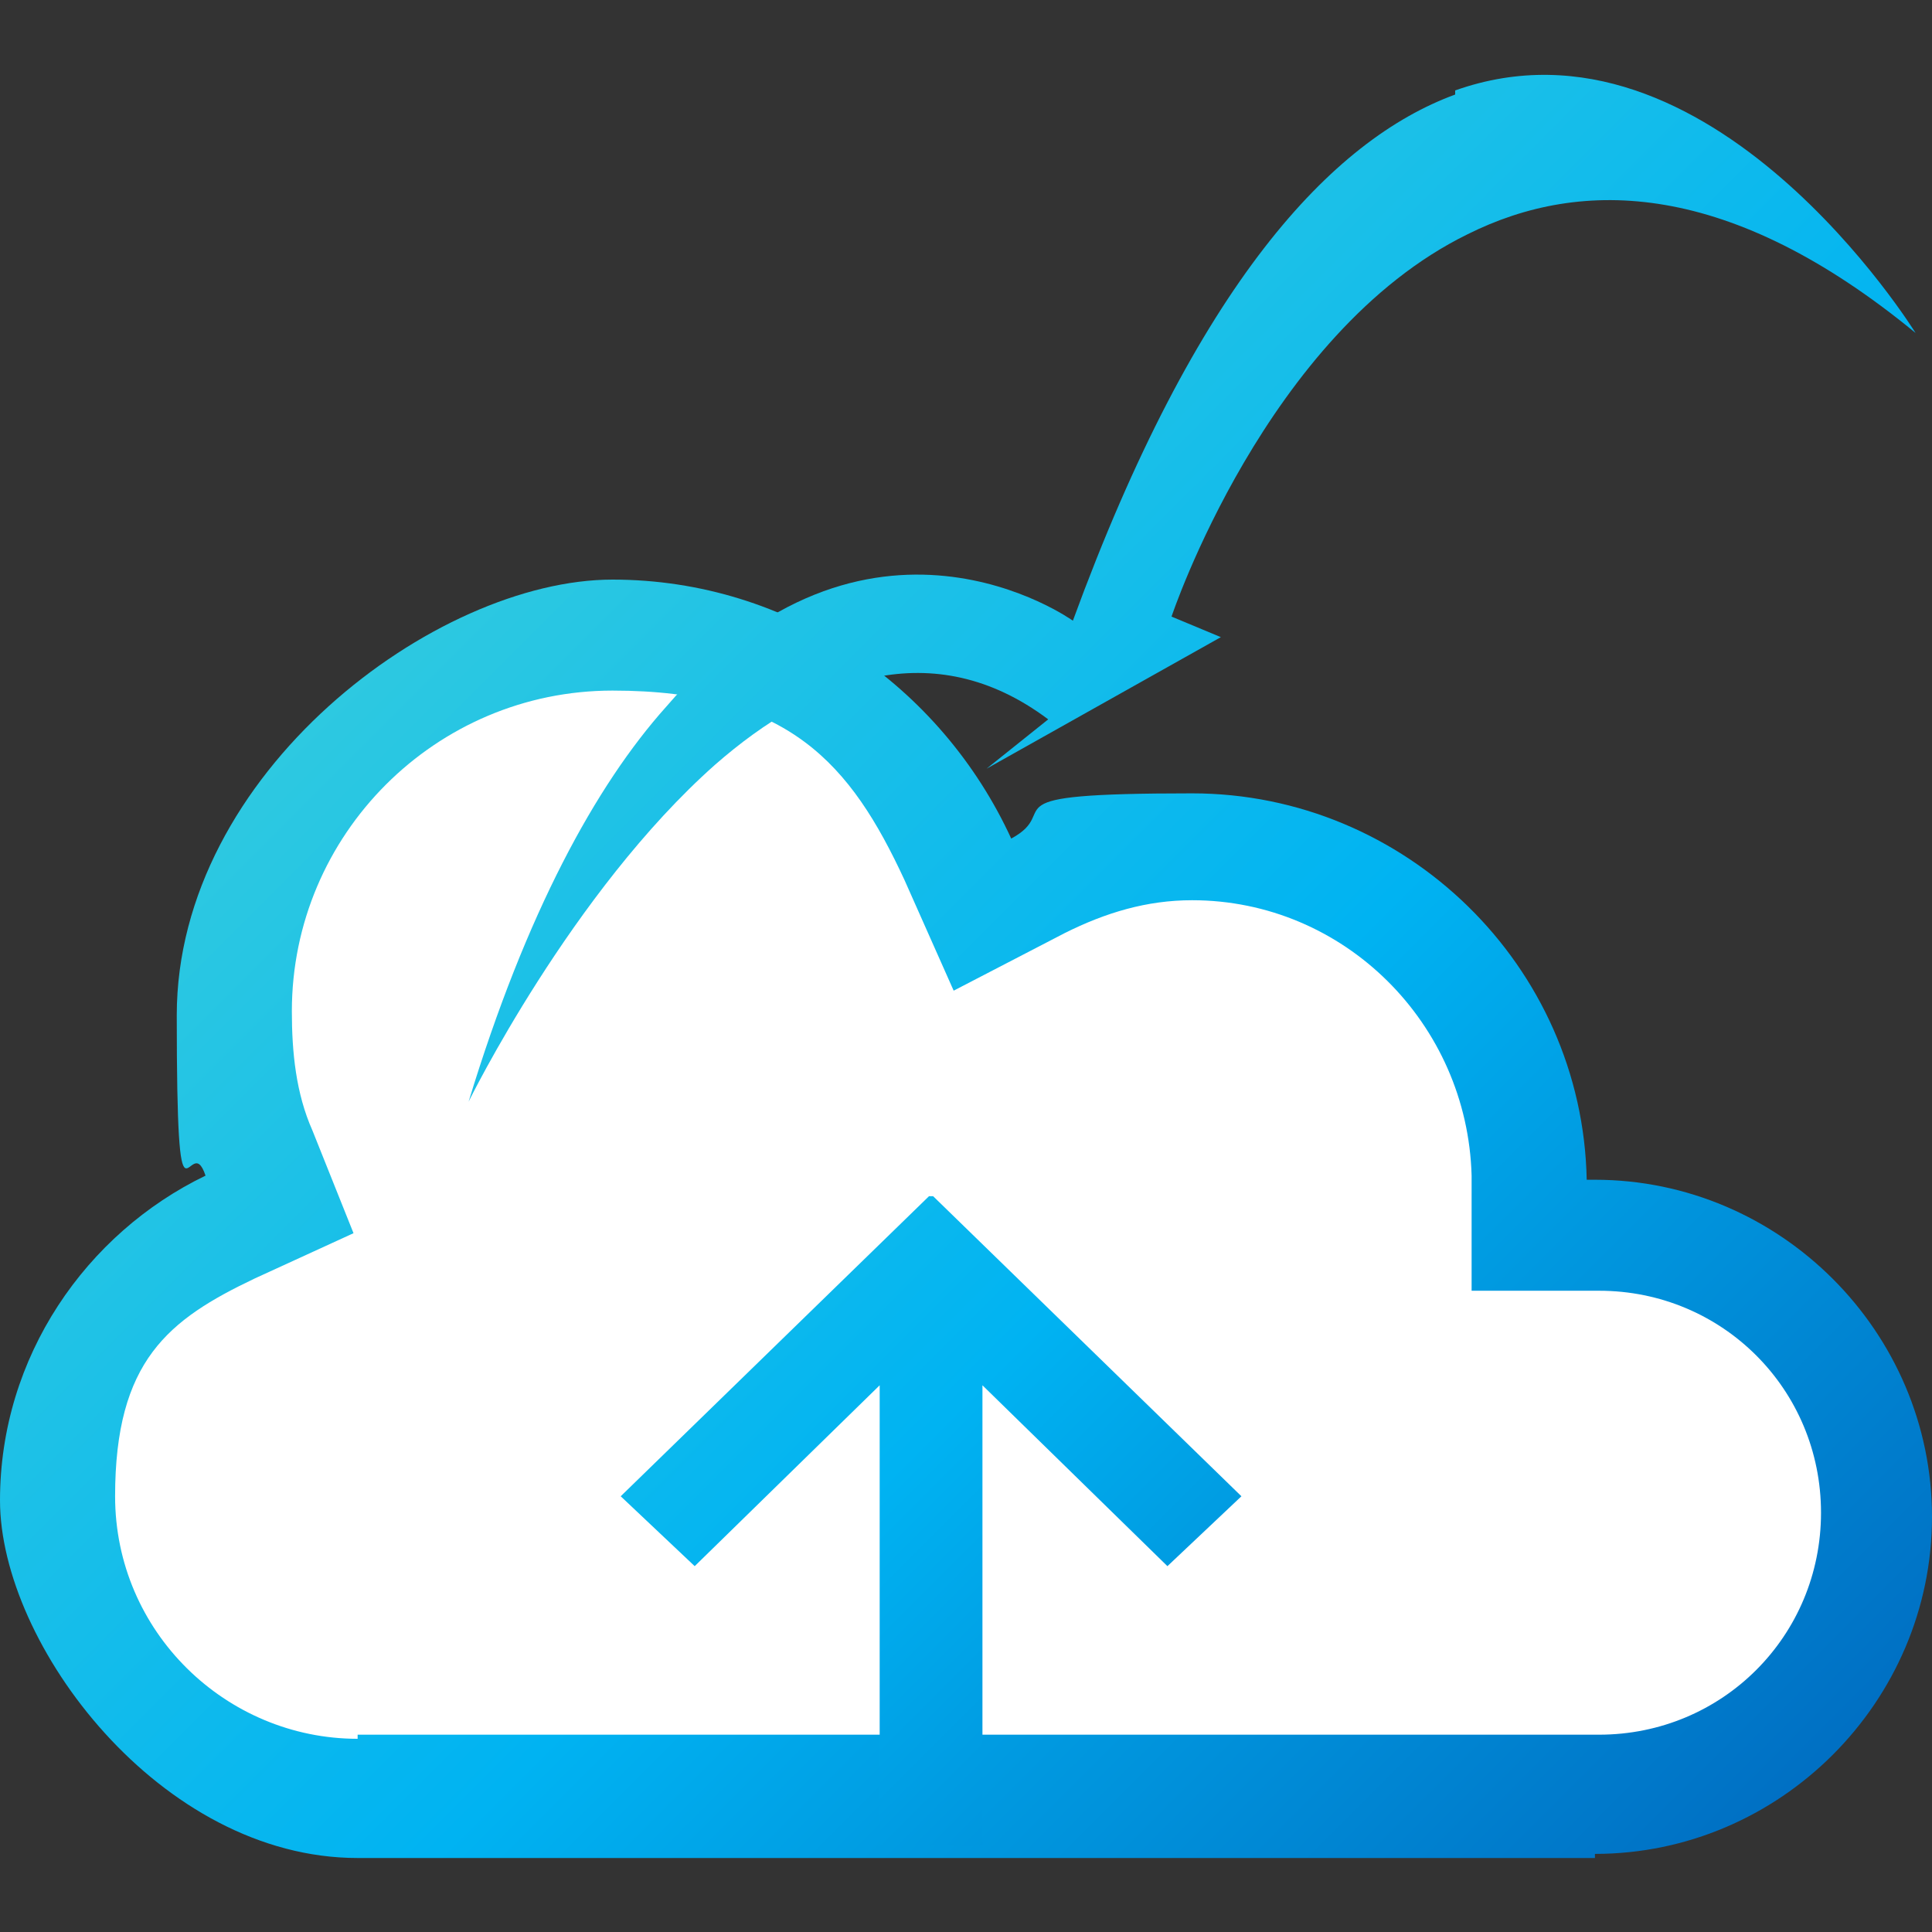
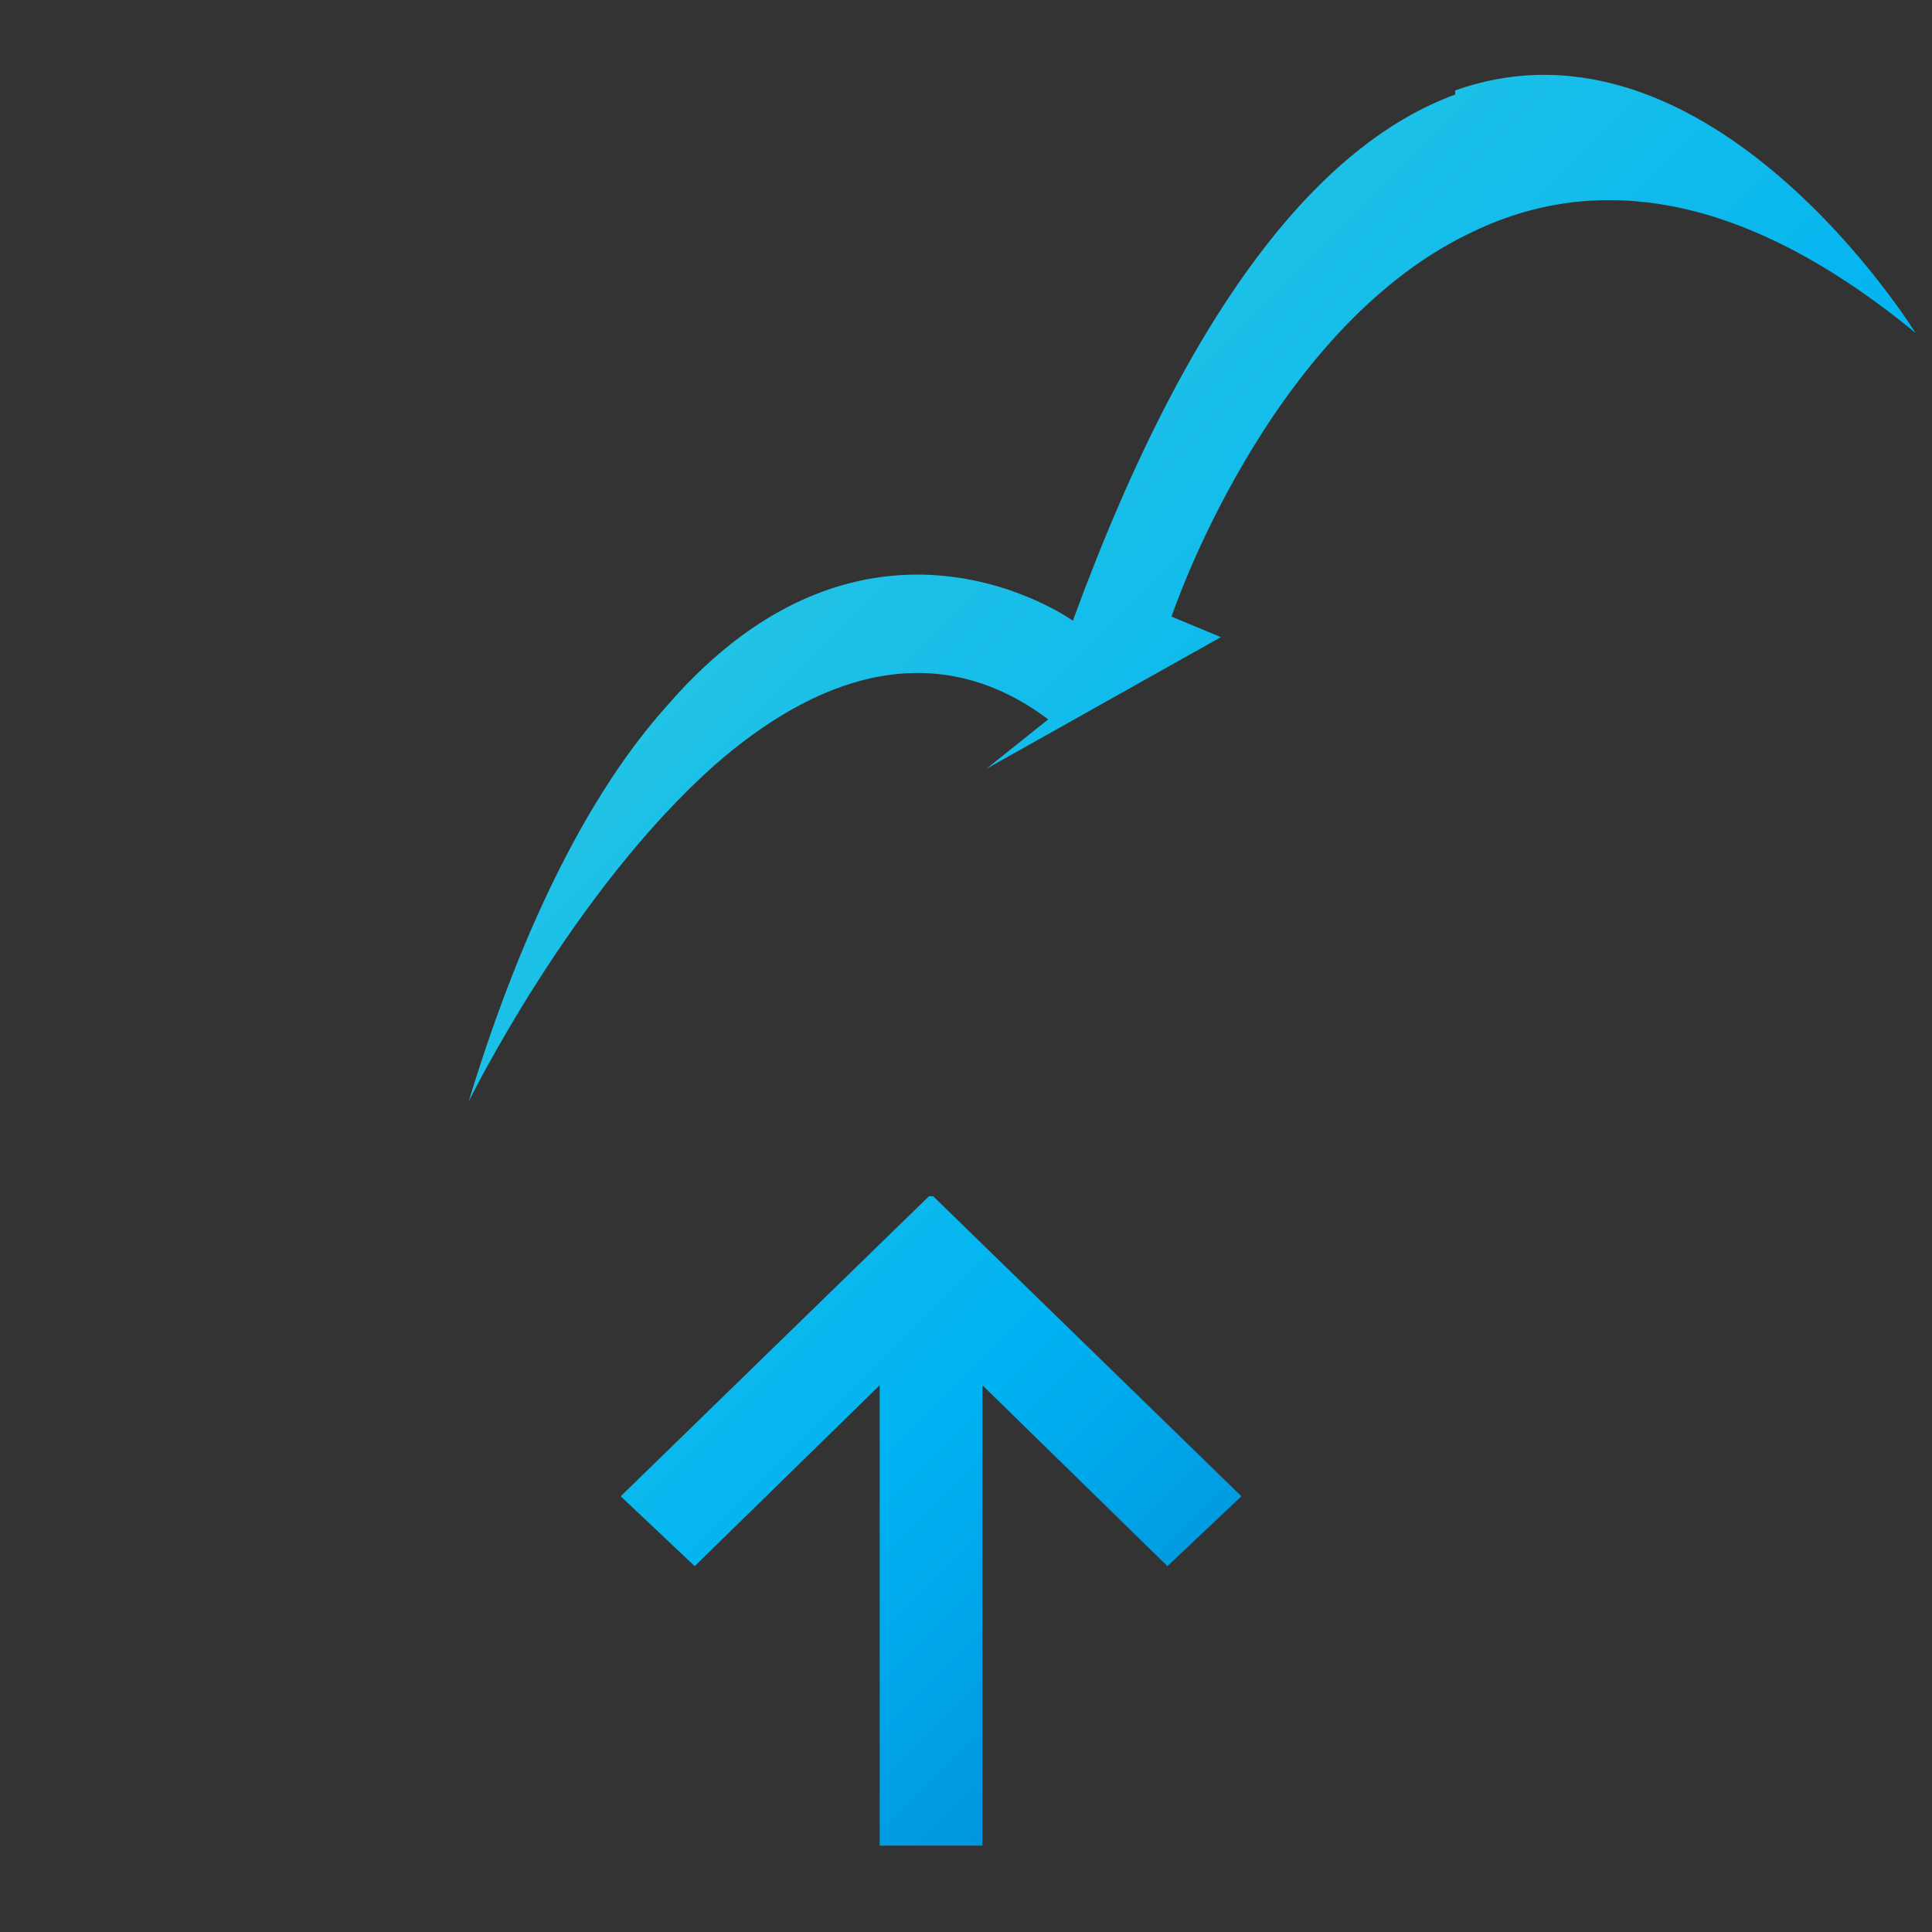
<svg xmlns="http://www.w3.org/2000/svg" xmlns:xlink="http://www.w3.org/1999/xlink" id="_レイヤー_1" data-name="レイヤー_1" version="1.1" viewBox="0 0 47 47">
  <rect x="0" y="0" width="47" height="47" fill="#333333" stroke="none" />
  <defs>
    <style>
      .st0 {
        fill: url(#_新規グラデーションスウォッチ_12);
        fill-rule: evenodd;
      }

      .st1 {
        fill: #fff;
      }

      .st2 {
        fill: url(#_新規グラデーションスウォッチ_1);
      }

      .st3 {
        fill: url(#_新規グラデーションスウォッチ_11);
      }
    </style>
    <linearGradient id="_新規グラデーションスウォッチ_1" data-name="新規グラデーションスウォッチ 1" x1="-6.1" y1="7.1" x2="39.5" y2="52.7" gradientUnits="userSpaceOnUse">
      <stop offset="0" stop-color="#51dad3" />
      <stop offset=".6" stop-color="#00b3f2" />
      <stop offset="1" stop-color="#0065bc" />
    </linearGradient>
    <linearGradient id="_新規グラデーションスウォッチ_11" data-name="新規グラデーションスウォッチ 1" x1="-1.8" y1="13.2" x2="36.6" y2="51.6" xlink:href="#_新規グラデーションスウォッチ_1" />
    <linearGradient id="_新規グラデーションスウォッチ_12" data-name="新規グラデーションスウォッチ 1" x1="6.3" y1="-5.4" x2="51.9" y2="40.2" xlink:href="#_新規グラデーションスウォッチ_1" />
  </defs>
-   <path class="st2" d="M38.8,45.1c4.5,0,8.2-3.7,8.2-8.2s-3.7-8.2-8.2-8.2-.2,0-.2,0c-.1-5.2-4.4-9.4-9.6-9.4s-3.1.4-4.4,1.1c-1.7-3.7-5.4-6.3-9.7-6.3s-10.6,4.7-10.6,10.6.3,2.7.7,3.9c-2.9,1.4-5,4.4-5,7.9s3.9,8.7,8.7,8.7h30.1Z" />
-   <path class="st1" d="M8.7,42.3c-3.2,0-5.9-2.6-5.9-5.9s1.3-4.3,3.4-5.3l2.4-1.1-1-2.5c-.4-.9-.5-1.9-.5-2.9,0-4.3,3.5-7.8,7.8-7.8s5.8,1.8,7.1,4.6l1.2,2.7,2.7-1.4c1-.5,2-.8,3.1-.8,3.7,0,6.7,3,6.8,6.7v2.8c0,0,2.9,0,2.9,0,0,0,.1,0,.2,0,3,0,5.4,2.4,5.4,5.4s-2.4,5.4-5.4,5.4H8.7Z" />
  <path class="st3" d="M22.6,29.1l-7.5,7.3,1.8,1.7,4.5-4.4v11.2h2.5v-11.2l4.5,4.4,1.8-1.7-7.5-7.3Z" />
  <path class="st0" d="M35.4,2.3c-3,1.1-6.3,4.6-9.3,12.8,0,0-5-3.6-9.9,2.1-1.7,1.9-3.4,5-4.8,9.6,0,0,2.5-5.1,6-8.2,2.4-2.1,5.3-3.2,8.1-1.1l-1.5,1.2,5.7-3.2-1.2-.5s2.3-6.9,7.2-9.3c2.8-1.4,6.4-1.3,10.9,2.4,0,0-5-8.1-11.2-5.9Z" />
</svg>